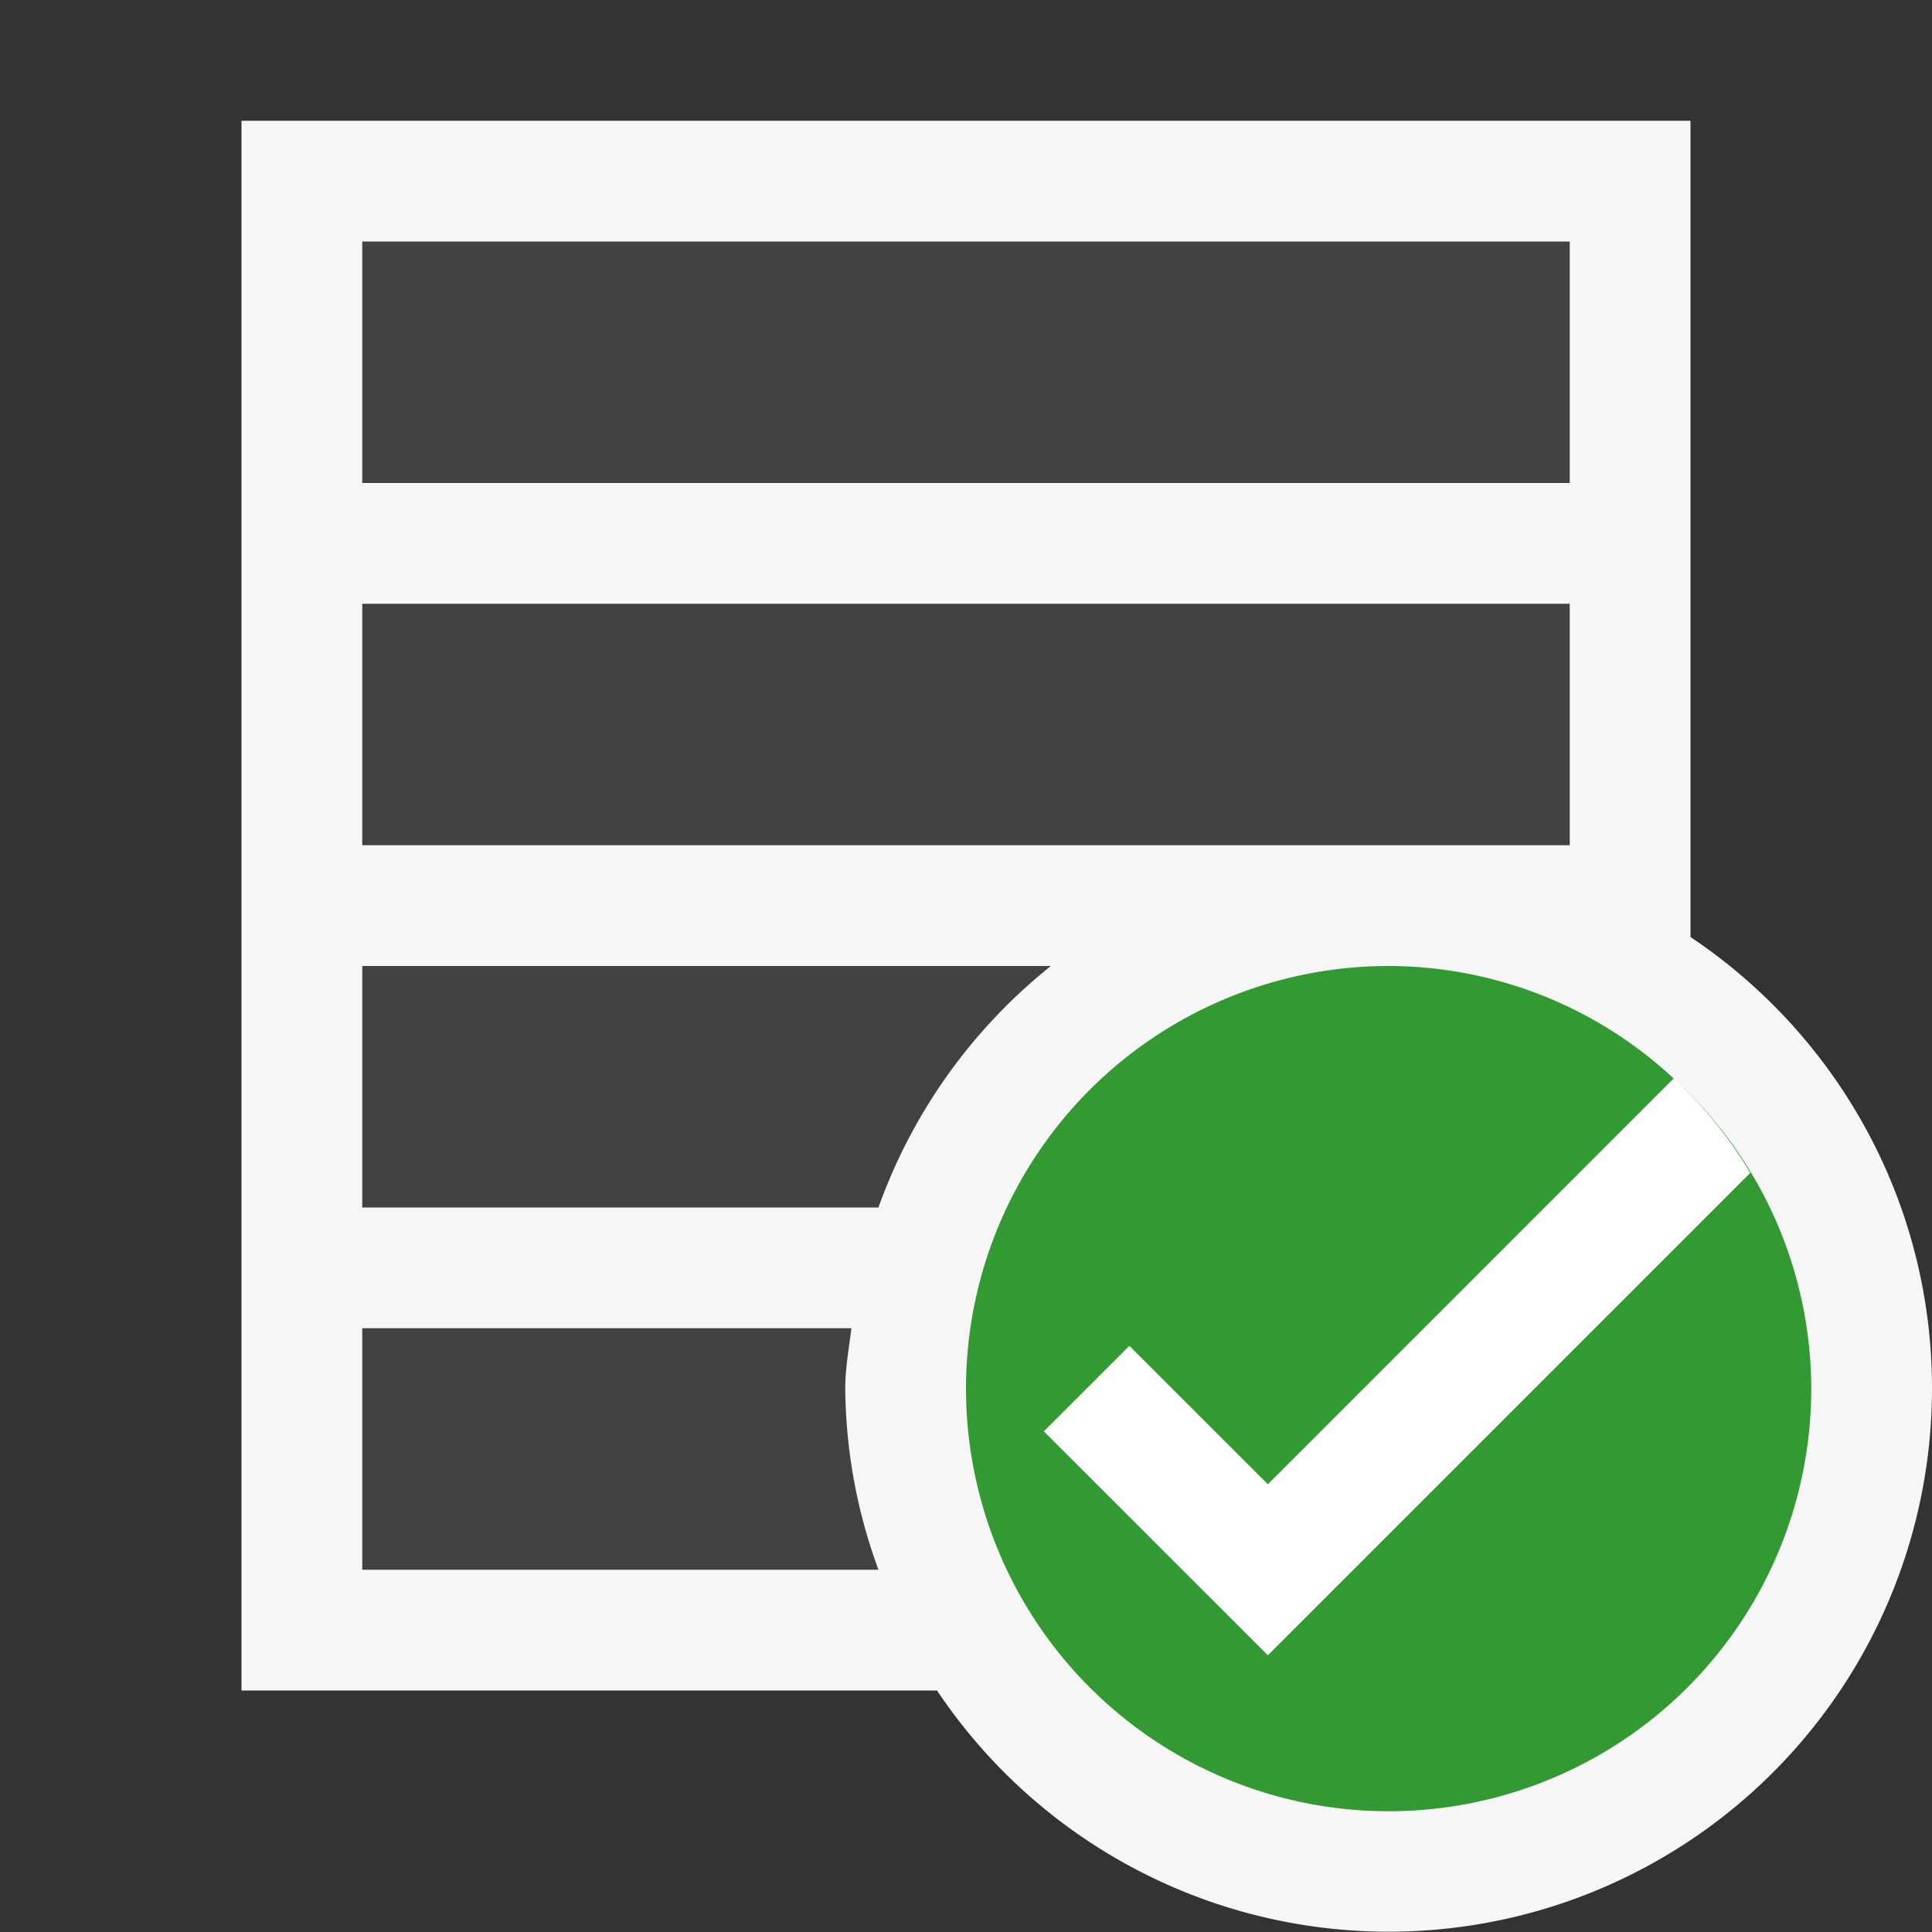
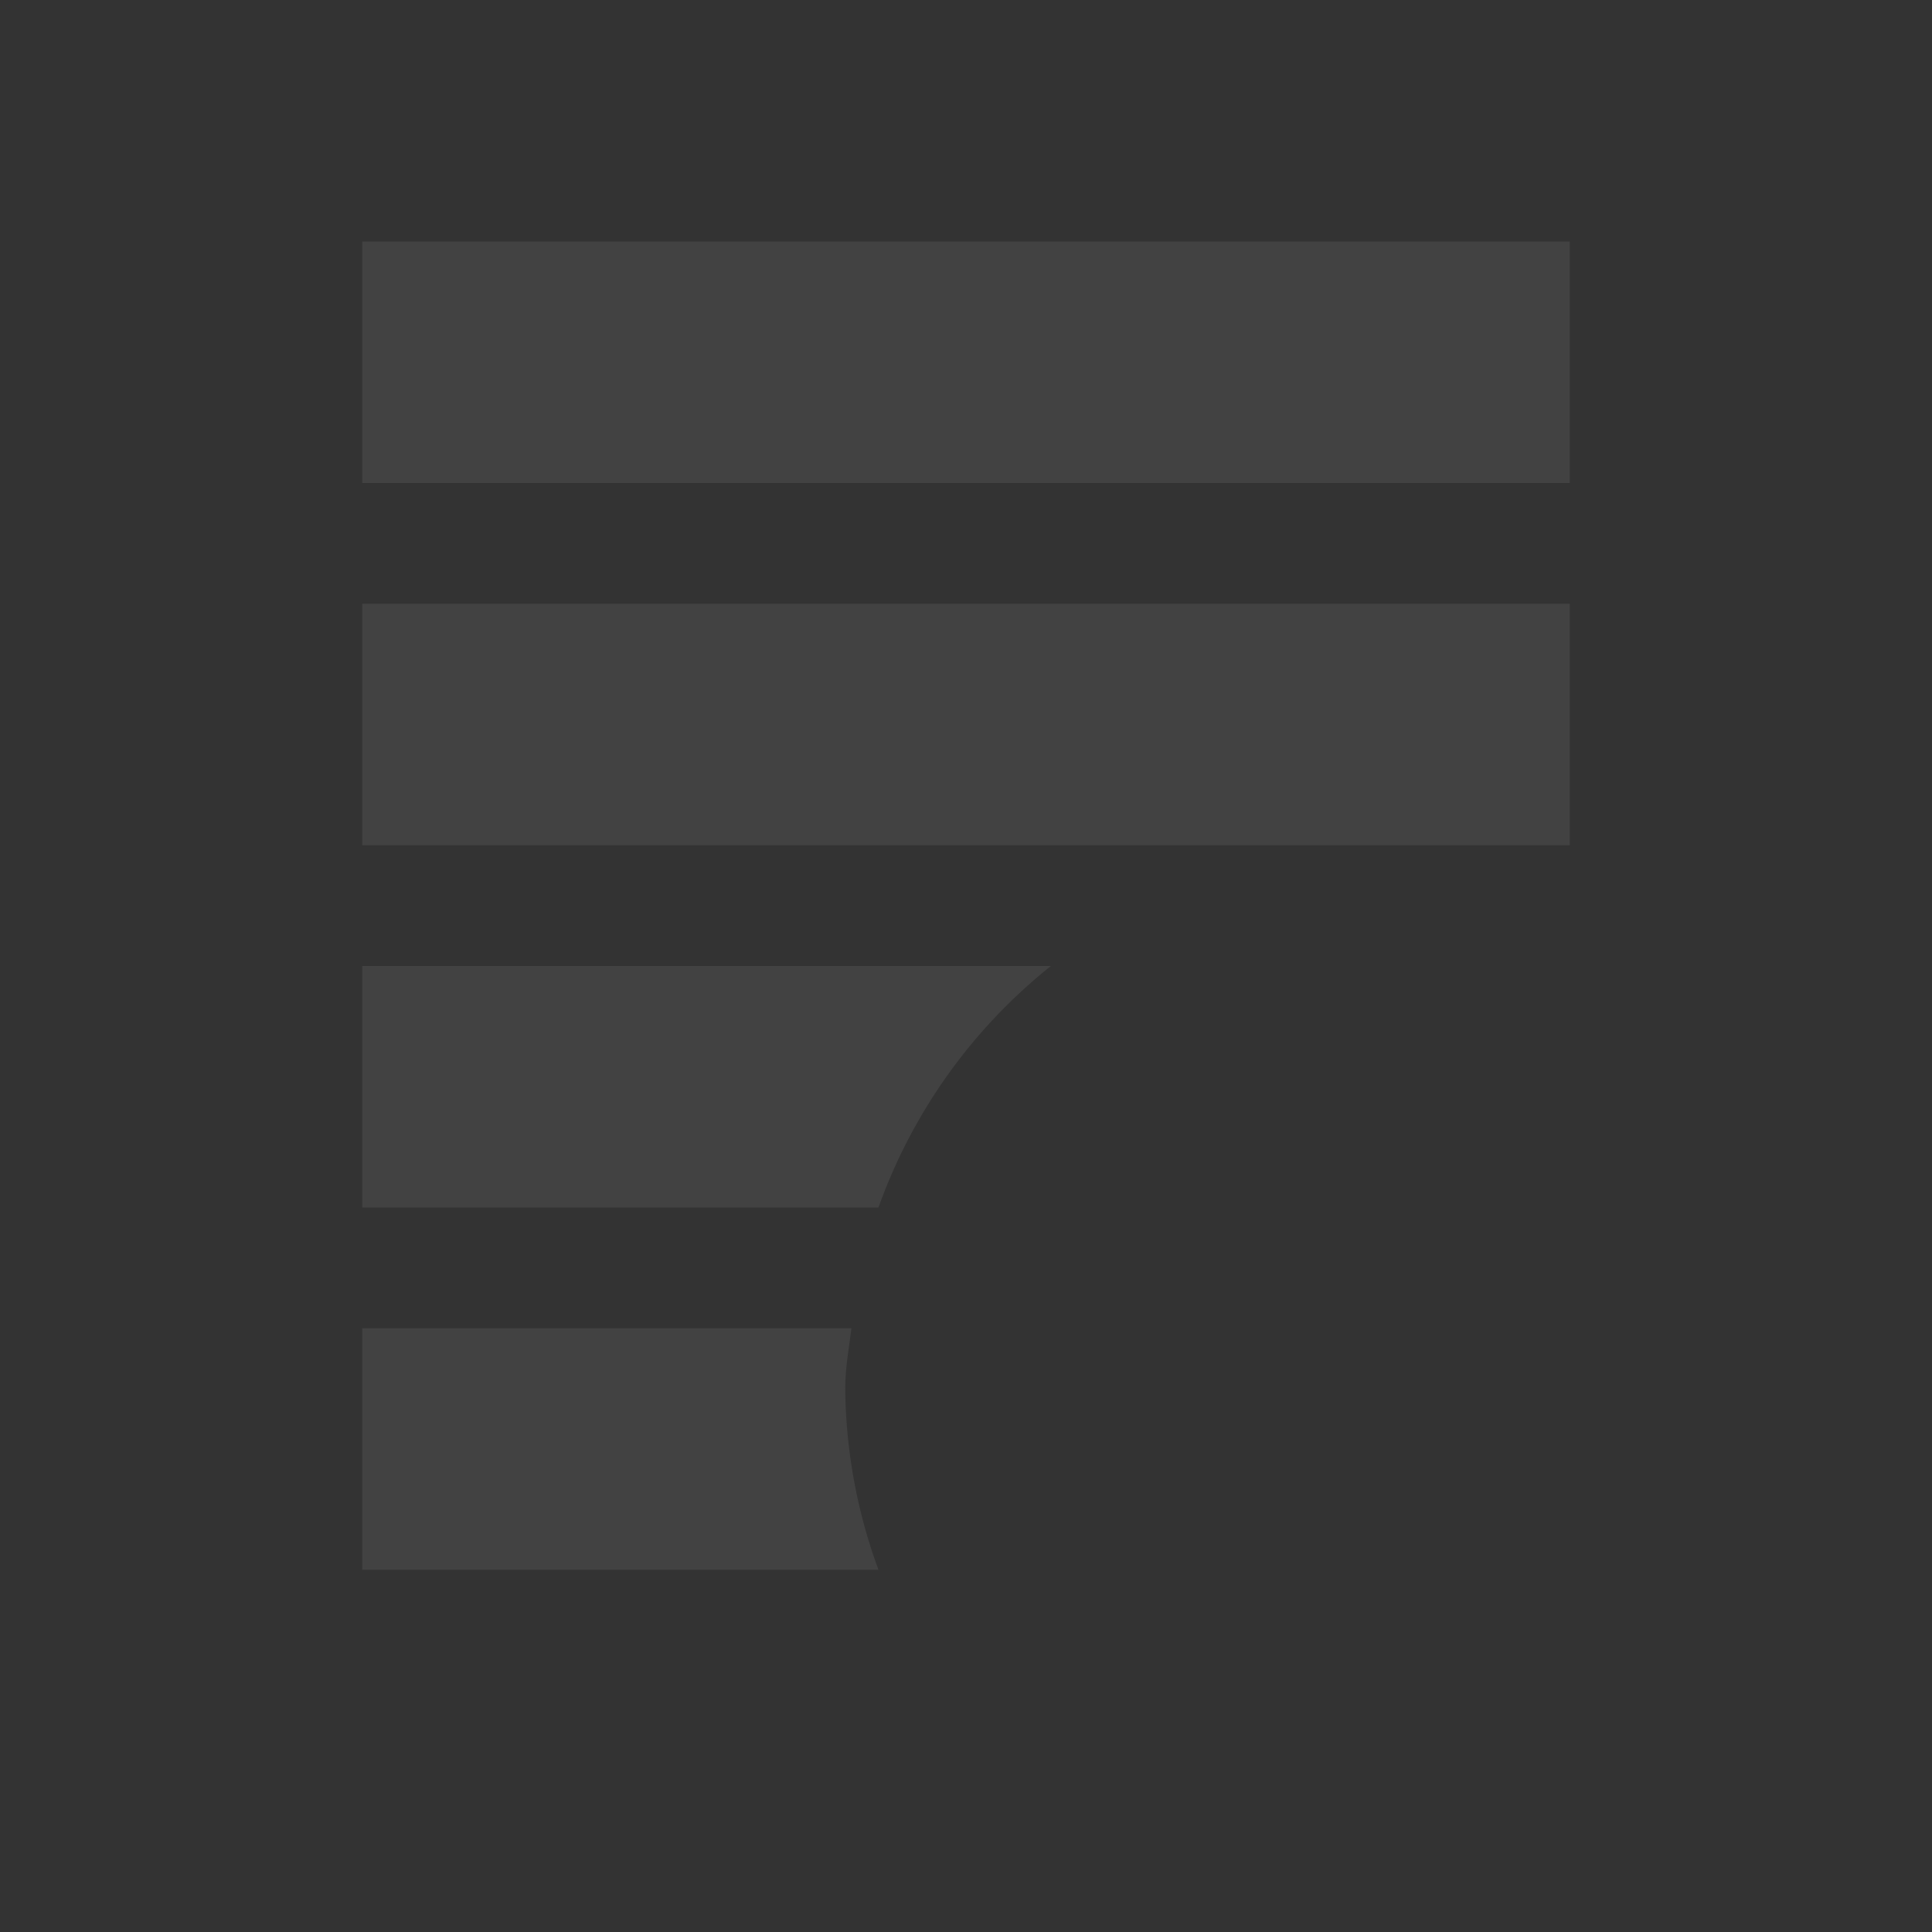
<svg xmlns="http://www.w3.org/2000/svg" viewBox="0 0 16 16">
  <rect x="0" y="0" width="16" height="16" fill="#333333" stroke="none" />
  <style>.st0{opacity:0}.st0,.st1{fill:#f6f6f6}.st2{fill:#424242}.st3{fill:#393}.st4{fill:#fff}</style>
  <g id="outline">
-     <path class="st0" d="M0 0h16v16H0z" />
-     <path class="st1" d="M16 11.5A4.5 4.5 0 0 1 7.76 14H2V1h12v6.76c1.205.806 2 2.179 2 3.74z" />
-   </g>
+     </g>
  <path class="st2" d="M3 7V5h10v2H3zm10-5H3v2h10V2zM8.703 8H3v2h4.275a4.493 4.493 0 0 1 1.428-2zM7 11.5c0-.172.031-.334.051-.5H3v2h4.275A4.444 4.444 0 0 1 7 11.5z" id="icon_x5F_bg" />
-   <path class="st3" d="M13.861 8.932c.248.229.459.49.633.781L10.5 13.707l-1.854-1.853.707-.707 1.146 1.147 3.362-3.362A3.47 3.47 0 0 0 11.5 8a3.5 3.5 0 1 0 3.5 3.5 3.476 3.476 0 0 0-1.139-2.568z" id="not_x5F_bg" />
-   <path class="st4" d="M10.5 12.293l3.361-3.361c.248.229.459.49.633.781L10.5 13.707l-1.854-1.853.707-.707 1.147 1.146z" id="not_x5F_fg" />
</svg>